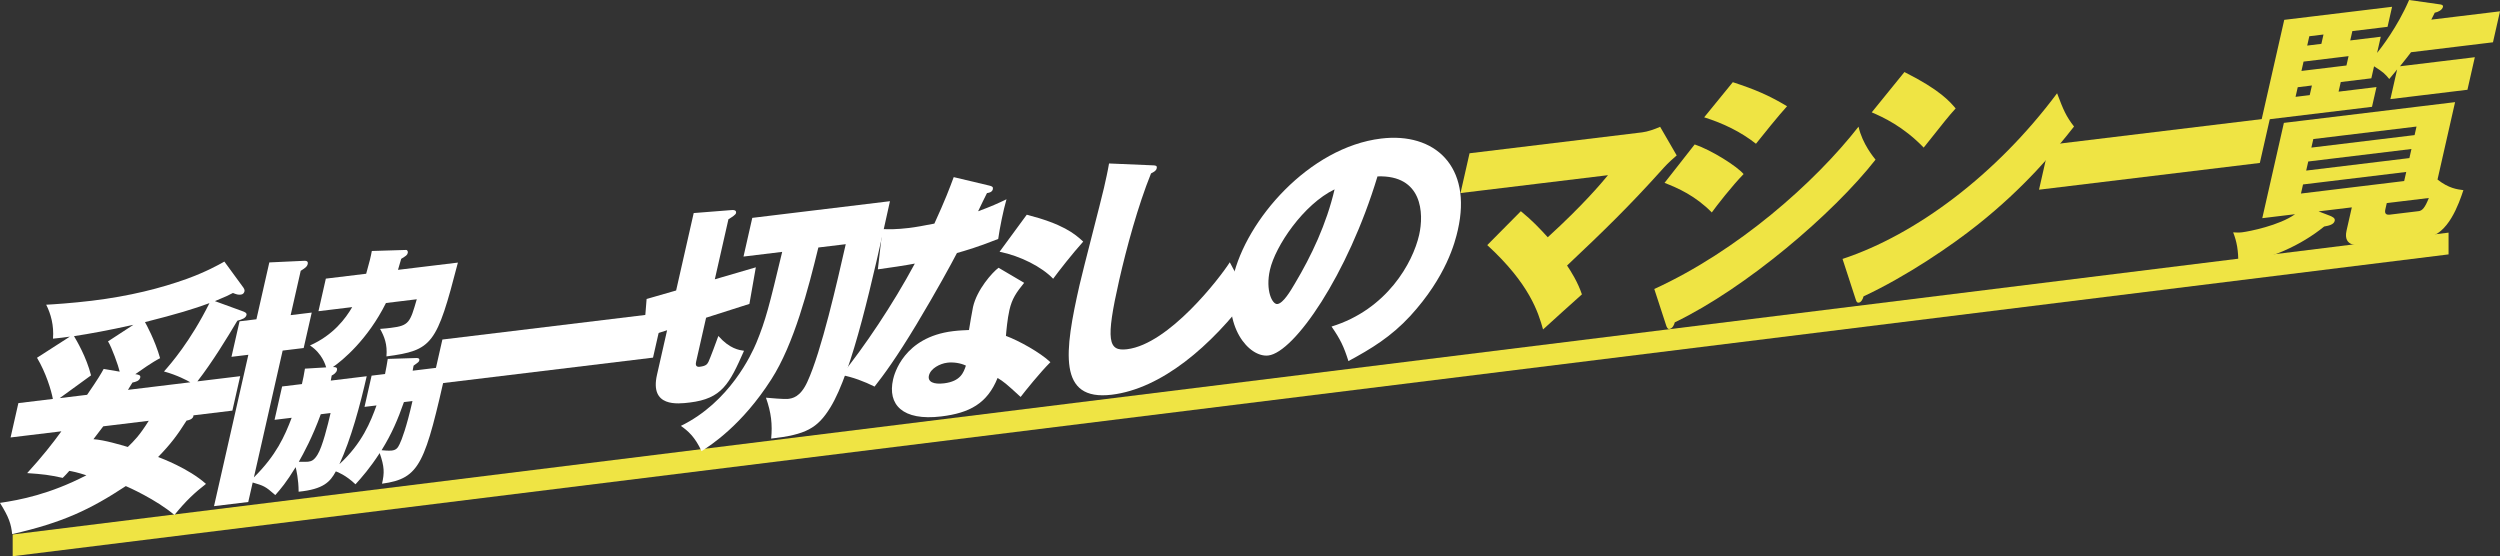
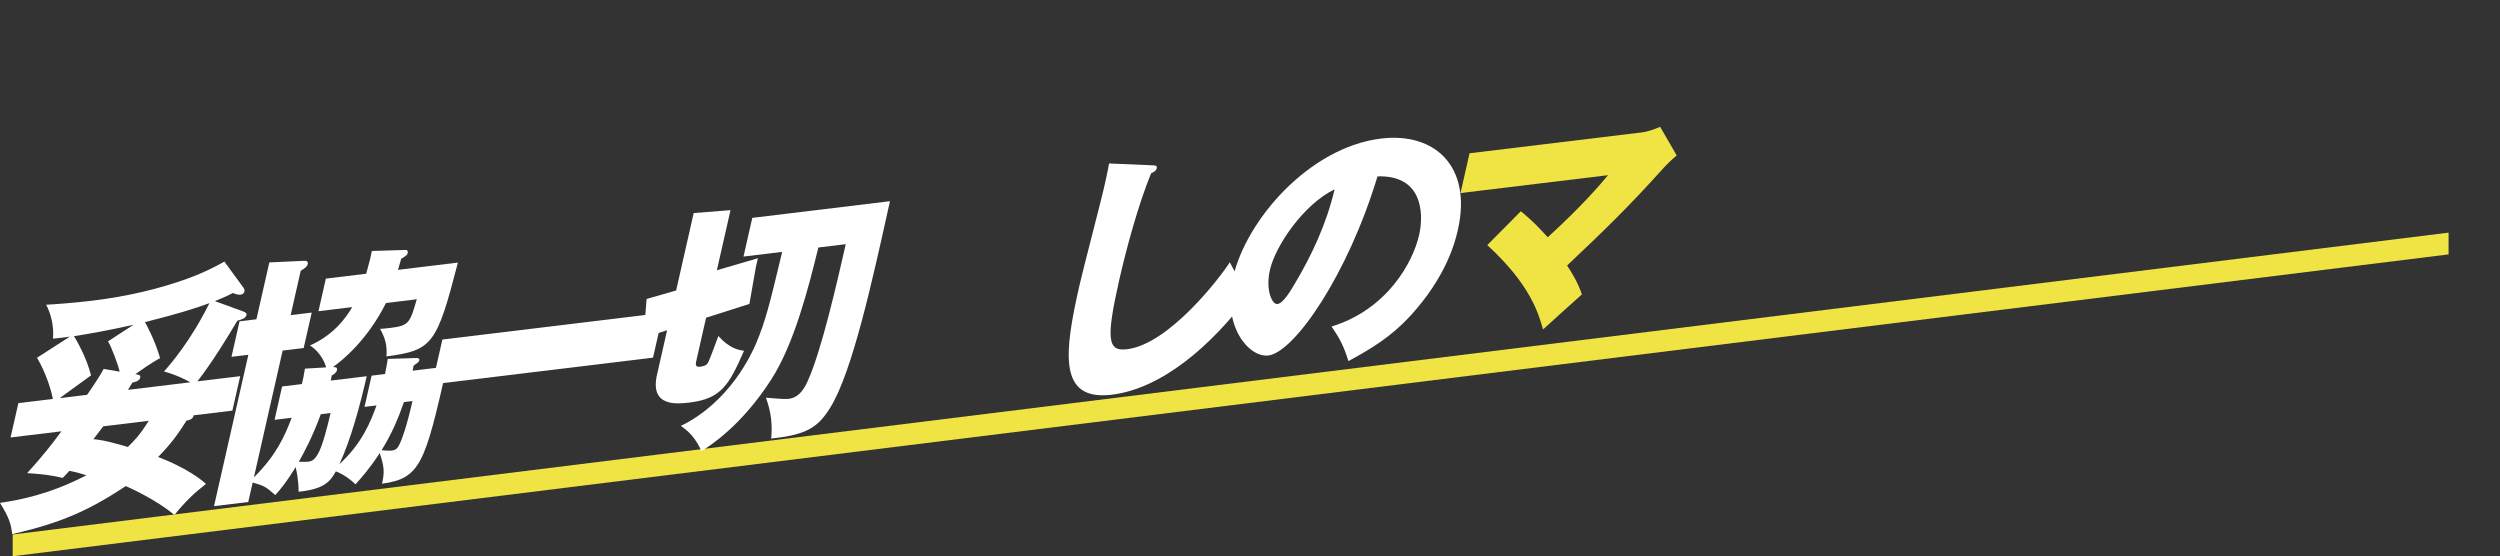
<svg xmlns="http://www.w3.org/2000/svg" viewBox="0 0 982.24 218.54">
  <rect x="0" y="0" width="982.24" height="218.54" fill="#333333" stroke="none" />
  <g id="a" />
  <g id="b">
    <g id="c">
      <g>
        <polygon points="962.03 99.95 4.98 218.54 4.98 210 962.03 91.4 962.03 99.95" fill="#efe444" />
        <g>
          <path d="M4.15,171.91l3.07-13.53,13.55-1.64c-.63-3.39-2.71-10.28-6.23-16.18l12.91-8.3c-1.66,.3-4.61,.56-6.63,.8,.42-5.15-.86-9.79-2.67-13.34,2.74-.13,10.23-.63,17.92-1.56,14.89-1.8,27.09-4.92,37.37-8.61,7.54-2.75,12.46-5.49,14.71-6.78l6.99,9.56c.72,.93,1.06,1.5,.92,2.13-.17,.73-.65,1.2-1.42,1.29-1.06,.13-1.75-.09-3.12-.64-1.49,.79-2.86,1.47-7.08,3.2l10.7,3.9c1.13,.37,1.88,.79,1.71,1.53-.29,1.26-1.7,1.74-3.6,2.27-3.93,6.6-9.74,16.17-15.69,23.83l16.81-2.04-3.07,13.53-15.28,1.85c.03,1.53-2.13,1.99-2.71,2.06-3.64,5.75-6.32,9.33-11.19,14.31,1.2,.47,11.98,4.46,18.81,10.57-4.32,3.38-7.72,6.44-12.4,12.21-7.29-6.15-18.16-10.96-19.1-11.35-14.06,9.25-24.74,14.32-44.65,18.87-.42-3.93-1.22-6.58-4.79-12.27,7.93-1.16,19.55-3.39,33.95-10.84-3.65-1.19-5.62-1.56-6.71-1.74-.89,1.02-1.63,1.83-2.59,2.76-5.43-1.18-7.52-1.43-13.96-1.88,5.85-6.42,9.78-11.38,13.44-16.42l-19.99,2.42Zm42.88-25.9c-.51-2.28-3.14-9.61-4.59-11.89l9.98-6.51c-10.14,2.25-16.96,3.48-23.34,4.46,1.01,1.71,4.87,8.18,6.69,15.41-4.15,3.05-11.18,8.09-12.31,8.94l10.76-1.3c4.31-6.23,5.56-8.42,6.51-10.17l6.3,1.07Zm-6.46,21.49c-1.87,2.47-2.54,3.37-3.86,5.06,4.33,.29,10.79,2.26,13.51,3.05,2.52-2.45,4.55-4.43,8.22-10.28l-17.87,2.17Zm34.2-17.3c-1.16-.68-5.15-2.84-10.34-4.25,2.64-2.97,10.33-11.76,17.86-26.85-6.12,2.27-12.84,4.31-25.33,7.46,.34,.57,3.98,7.17,5.94,14.17-3.17,1.61-7.63,4.8-9.74,6.28,1.18,.16,2.16,.35,1.95,1.29-.31,1.36-1.8,1.75-3.07,2-.6,.99-1.05,1.76-1.77,2.87l24.5-2.97Z" fill="#fff" />
          <path d="M122.48,122.79l-3.17,13.95-8.26,1-11.3,49.82c8.8-8.72,12.08-16.15,14.85-23.42l-6.73,.81,2.97-13.11,7.78-.94c.52-2.31,.76-3.36,1.19-6.06l8.34-.5c-.22-.69-1.48-5.43-6.36-8.61,9.15-4.07,13.98-10.57,16.59-15.07l-13.26,1.61,2.9-12.8,15.85-1.92c1.38-4.86,1.79-6.64,2.22-8.94l13.45-.41c.38-.05,.82,.51,.68,1.14-.21,.94-.74,1.21-2.59,2.35-.81,2.75-.93,3.27-1.26,4.33l23.54-2.85c-8.34,32.22-9.97,34.46-28.08,36.86,.42-4.74-.83-7.85-2.5-10.81,1.8-.12,3.05-.27,4.3-.42,7.11-.86,7.49-2.13,10.12-11.22l-12.11,1.47c-7.2,14.44-17.08,22.57-20.85,25.17,.65,.02,1.9-.13,1.59,1.24-.21,.94-1.22,1.68-2.06,2.09-.19,.84-.12,.93-.36,1.98l14.12-1.71c-2.55,11.22-6.17,24.72-10.73,34.55,8.97-8.23,12.31-16.79,14.58-23.08l-4.71,.57,2.78-12.27,5.28-.64c.5-2.61,.74-3.66,1.07-5.94l11.29-.35c.84,0,1.25,.26,1.11,.89-.14,.63-.36,.76-2.25,2.11-.26,1.15-.24,1.46-.36,1.98l13.45-1.63c-8.61,37.97-10.35,43.99-25.49,46.03,.98-4.3,.95-6.64-.92-12.03-3.88,5.98-7.02,9.52-9.51,12.27-3.68-3.53-7.03-4.86-7.72-5.08-2.25,4.15-4.86,7.01-14.62,7.99-.01-4.89-.93-8.66-1.17-9.65-3.71,6.06-5.87,8.57-8,10.97-3.97-3.5-4.5-3.64-8.88-4.94l-1.74,7.66-13.45,1.63,13.49-59.47-6.63,.8,3.17-13.95,6.63-.8,5.07-22.34,13.6-.63c.38-.05,1.8-.12,1.49,1.25-.26,1.15-1.22,1.68-2.76,2.68l-3.95,17.41,8.26-1Zm3.55,39.96c-3.25,8.96-6.77,15.4-8.63,18.69,2.33,.02,3.36,0,3.65-.04,1.35-.16,2.38-.59,3.72-2.8,1.89-2.98,4.03-11.6,5.11-16.32l-3.84,.47Zm32.67-4.77c-2.36,6.71-4.63,12.19-8.78,18.91,.55,.03,2.74,.28,3.99,.13,1.63-.2,2.35-.9,3.09-2.52,.86-1.74,2.73-6.65,5.06-16.93l-3.36,.41Z" fill="#fff" />
          <path d="M260.57,122.89l-4,17.62-86.76,10.51,4-17.62,86.76-10.51Z" fill="#fff" />
-           <path d="M296.96,105.02l-2.52,14.38-17.02,5.43-3.9,17.2c-.19,.84-.43,2.29,1.4,2.07,2.59-.31,2.95-1.07,3.43-1.94,.5-.98,3.35-8.56,3.89-10.16,4.46,5.07,8.18,5.54,10.08,5.82-5.76,13.04-8.66,18.8-21.34,20.33-4.71,.57-15.76,1.91-12.85-10.89l3.97-17.51-9.27,2.96,1.22-15.24,11.6-3.34,6.9-30.42,14.46-1.14c1.15-.14,2.45-.09,2.16,1.17-.14,.63-1.46,1.5-2.97,2.4l-5.35,23.6,16.11-4.71Zm-4.84-4.21l3.45-15.21,54.09-6.55c-6.88,31.12-14.72,66.96-23.44,81.07-5.03,8.16-9.61,10.65-23.23,12.2,.52-5.57,.05-10.1-2.05-16.07,1.37,.14,7.33,.64,8.58,.49,1.73-.21,4.9-.59,7.7-6.75,5.5-11.89,11.71-39.26,15.07-54.05l-10.76,1.3c-3.95,16.19-9.53,37.87-18.48,51.81-11.59,18.13-23.92,25.95-27.42,28.21-2.56-5.61-5.38-8.02-8.12-9.93,19.22-9.37,27.81-28.26,29.63-32.56,3.75-9.12,5.04-14.38,10.18-35.81l-15.18,1.84Z" fill="#fff" />
-           <path d="M346.72,90.01c2.79,.07,5.38,.16,10.47-.45,2.79-.34,5.72-.9,9.92-1.71,4.26-9.29,5.93-13.77,7.6-18.26l13.92,3.31c1.25,.26,1.64,.62,1.45,1.46-.29,1.26-1.82,1.44-2.3,1.5-.45,.77-2.8,5.75-3.49,7.15,4.99-1.83,8.11-3.23,11.16-4.72-1.26,4.33-2.69,11.44-3.26,15.59-7.3,2.92-12.92,4.62-16.21,5.53-2.32,4.46-7.78,14.51-15.89,28.04-7.95,13.2-12.93,19.93-16.48,24.44-3.95-1.97-8.59-3.75-12.99-4.55,8.96-11.08,20.07-27.52,28.81-43.78-2.26,.48-11.55,1.91-14.53,2.27l1.82-15.83Zm55.67,21.1c-3.12,3.85-4.79,6.29-5.79,10.7-.79,3.46-1.23,8.31-1.37,10.16,5.17,1.92,13.47,6.53,17.47,10.33-4.1,4.07-9.97,11.41-11.7,13.66-5.87-5.41-6.6-5.93-9.05-7.47-4.06,10.08-11.07,13.78-22.12,15.12-15.28,1.85-21.18-4.67-18.94-14.53,.45-1.99,4.14-16.62,23.55-18.97,2.69-.33,4.56-.35,6.27-.45,.07-.72,1.4-8.23,1.59-9.07,1.55-6.82,7.56-13.56,10.03-15.39l10.06,5.92Zm-30.3,31.41c-2.69,.33-6.48,2.21-7.12,5.04-.57,2.52,1.91,3.54,5.94,3.05,6.53-.79,7.7-4.3,8.59-6.96-2.02-.98-4.81-1.46-7.4-1.14Zm31.32-58.16c14.04,3.6,18.71,7.32,22.18,10.57-4.24,4.7-9.51,11.45-11.81,14.59-4.46-4.66-12.83-8.95-21.05-10.61l10.68-14.55Z" fill="#fff" />
+           <path d="M296.96,105.02l-2.52,14.38-17.02,5.43-3.9,17.2c-.19,.84-.43,2.29,1.4,2.07,2.59-.31,2.95-1.07,3.43-1.94,.5-.98,3.35-8.56,3.89-10.16,4.46,5.07,8.18,5.54,10.08,5.82-5.76,13.04-8.66,18.8-21.34,20.33-4.71,.57-15.76,1.91-12.85-10.89l3.97-17.51-9.27,2.96,1.22-15.24,11.6-3.34,6.9-30.42,14.46-1.14l-5.35,23.6,16.11-4.71Zm-4.84-4.21l3.45-15.21,54.09-6.55c-6.88,31.12-14.72,66.96-23.44,81.07-5.03,8.16-9.61,10.65-23.23,12.2,.52-5.57,.05-10.1-2.05-16.07,1.37,.14,7.33,.64,8.58,.49,1.73-.21,4.9-.59,7.7-6.75,5.5-11.89,11.71-39.26,15.07-54.05l-10.76,1.3c-3.95,16.19-9.53,37.87-18.48,51.81-11.59,18.13-23.92,25.95-27.42,28.21-2.56-5.61-5.38-8.02-8.12-9.93,19.22-9.37,27.81-28.26,29.63-32.56,3.75-9.12,5.04-14.38,10.18-35.81l-15.18,1.84Z" fill="#fff" />
          <path d="M452.58,64.94c1.39,.04,2.14,.05,1.88,1.2-.21,.94-.96,1.34-2.23,2-5.11,12.65-9.64,29.32-12.52,42.01-5.4,23.81-4.29,27.96,3.11,27.06,16.43-1.99,36.44-27.98,40.36-34.16,1.62,3.17,4.54,8.43,8.03,12.39-15.36,20.73-35,37.29-54.41,39.64-21.33,2.58-18.59-16.92-12.64-43.14,1.38-6.08,8.36-32.73,9.58-38.08,.69-3.04,1.5-6.61,2-9.63l16.84,.71Z" fill="#fff" />
          <path d="M523.15,128.3c21.8-6.72,31.95-25.09,34.42-35.99,1.93-8.49,1.34-23.62-16.36-23.01-11.69,38.75-32.69,69.14-42.88,70.37-7.49,.91-18.29-11.25-13.88-30.65,5.12-22.55,29.92-51.16,58.17-54.58,21.04-2.55,35.85,10.85,30.16,35.92-1.09,4.83-4.52,18.3-18.69,33.78-7.55,8.16-15.25,12.86-24.3,17.73-1.79-5.7-3.19-8.59-6.64-13.58Zm-24.2-22.26c-1.83,8.08,.92,13.66,2.94,13.41,2.31-.28,5.2-5.22,6.88-8.08,6.49-10.88,12.39-23.33,15.58-36.97-12.17,5.86-23.26,22.2-25.4,31.64Z" fill="#fff" />
          <path d="M597.54,82.98c4.65,3.82,7.2,6.57,10.57,10.24,13.79-12.58,20.95-21.1,23.66-24.39l-57.94,7.02,3.55-15.63,67.84-8.22c2.11-.26,4.85-1.2,7.04-2.18l6.51,11.25c-3.36,2.86-4.63,4.33-5.87,5.71-12.99,14.43-22.7,23.86-37.21,37.55,1.54,2.26,4.22,6.53,5.84,11.33-4.22,3.77-11.03,9.9-15.27,13.78-1.86-6.61-5.21-17.83-21.92-33.14l13.21-13.33Z" fill="#efe444" />
-           <path d="M649.95,113.55c32.74-14.98,63-41.7,80.26-63.78,1.53,6.85,6.11,12.21,6.68,12.96-16.58,21.18-50.87,50.43-78.88,63.92-.14,.63-.74,2.44-2.18,2.61-.67,.08-1.01-.9-1.13-1.19l-4.74-14.52Zm15.88-56.8c6.68,2.25,16.65,8.59,19.22,11.64-4.51,4.63-10.57,12.4-12.49,15.08-6.45-6.56-13.33-9.6-18.57-11.62l11.84-15.1Zm14.99-24.46c8.87,2.9,14.24,5.21,21.31,9.45-2.59,2.76-10.38,12.37-12.22,14.74-5.94-4.69-12.85-8.03-20.35-10.39l11.26-13.81Z" fill="#efe444" />
-           <path d="M723.93,101.73c28.79-9.5,60.38-33.02,84.29-65.08,2.51,6.63,3.55,9.06,6.66,13.06-7.62,9.7-19.46,23.98-37.81,38.55-10.38,8.3-28.07,20.33-44.89,28.18-.26,1.15-1,2.37-1.87,2.47-.58,.07-.89-.2-1.21-1.28l-5.18-15.9Zm24.32-73.42c14.09,7.06,17.9,11.7,20.12,14.29-3,3.32-3.93,4.56-12.56,15.39-8.09-8.4-16.15-12.02-20.41-13.85l12.84-15.83Z" fill="#efe444" />
-           <path d="M891.88,46.4l-4,17.62-86.76,10.51,4-17.62,86.76-10.51Z" fill="#efe444" />
-           <path d="M929.65,96.18c-2.69,.33-9.22,1.12-7.7-5.59l2.07-9.12-13.07,1.58,4.64,1.78c.67,.33,1.97,.78,1.71,1.93-.33,1.47-2.3,1.91-4.15,2.24-8.95,7.3-21.57,13.12-33.75,14.49,.09-4.91-.57-8.6-2-12.2,1.3,.05,2.11,.15,3.46-.01,2.79-.34,14.72-2.7,20.86-7.12l-12.88,1.56,8.49-37.44,67.26-8.15-6.9,30.41c4.36,3.45,7.72,3.86,10.17,4.17-1.74,5.21-5.94,17.55-14.4,18.57l-23.83,2.89Zm5.75-81.78l-1.45,6.4c1.44-1.81,8-10.15,12.57-20.8l12.4,1.76c.63,.13,1.03,.38,.92,.91-.29,1.26-1.87,2.06-3.24,2.33-.38,.86-1,1.96-1.36,2.72l27-3.27-2.76,12.17-32.19,3.9c-.79,1.01-1.75,2.35-4.34,5.52l29.4-3.56-2.9,12.79-30.27,3.67,2.64-11.64c-.67,.9-2.3,2.73-3.09,3.74-1.61-1.95-2.29-2.68-5.97-4.99l-1.07,4.72-12.01,1.46-.86,3.78,14.89-1.8-1.76,7.76-43.43,5.26,8.95-39.43,42.37-5.13-1.78,7.87-13.83,1.68-.83,3.67,12.01-1.46Zm-32.63,19.87l-.86,3.78,5.57-.68,.86-3.78-5.57,.68Zm2.08,38.2l-.81,3.57,40.55-4.91,.81-3.57-40.55,4.91Zm.21-48.27l-.83,3.67,17.68-2.14,.83-3.67-17.68,2.14Zm1.84,39.25l-.81,3.57,40.55-4.91,.81-3.57-40.55,4.91Zm5.16-46.22l.83-3.67-5.57,.68-.83,3.67,5.57-.68Zm36.62,35.85l.76-3.36-40.55,4.91-.76,3.36,40.55-4.91Zm1.53,29.9c1.54-.19,2.57-1.43,4.07-5.19l-16.53,2-.55,2.41c-.31,1.36-.07,2.35,1.76,2.13l11.24-1.36Z" fill="#efe444" />
        </g>
      </g>
    </g>
  </g>
</svg>